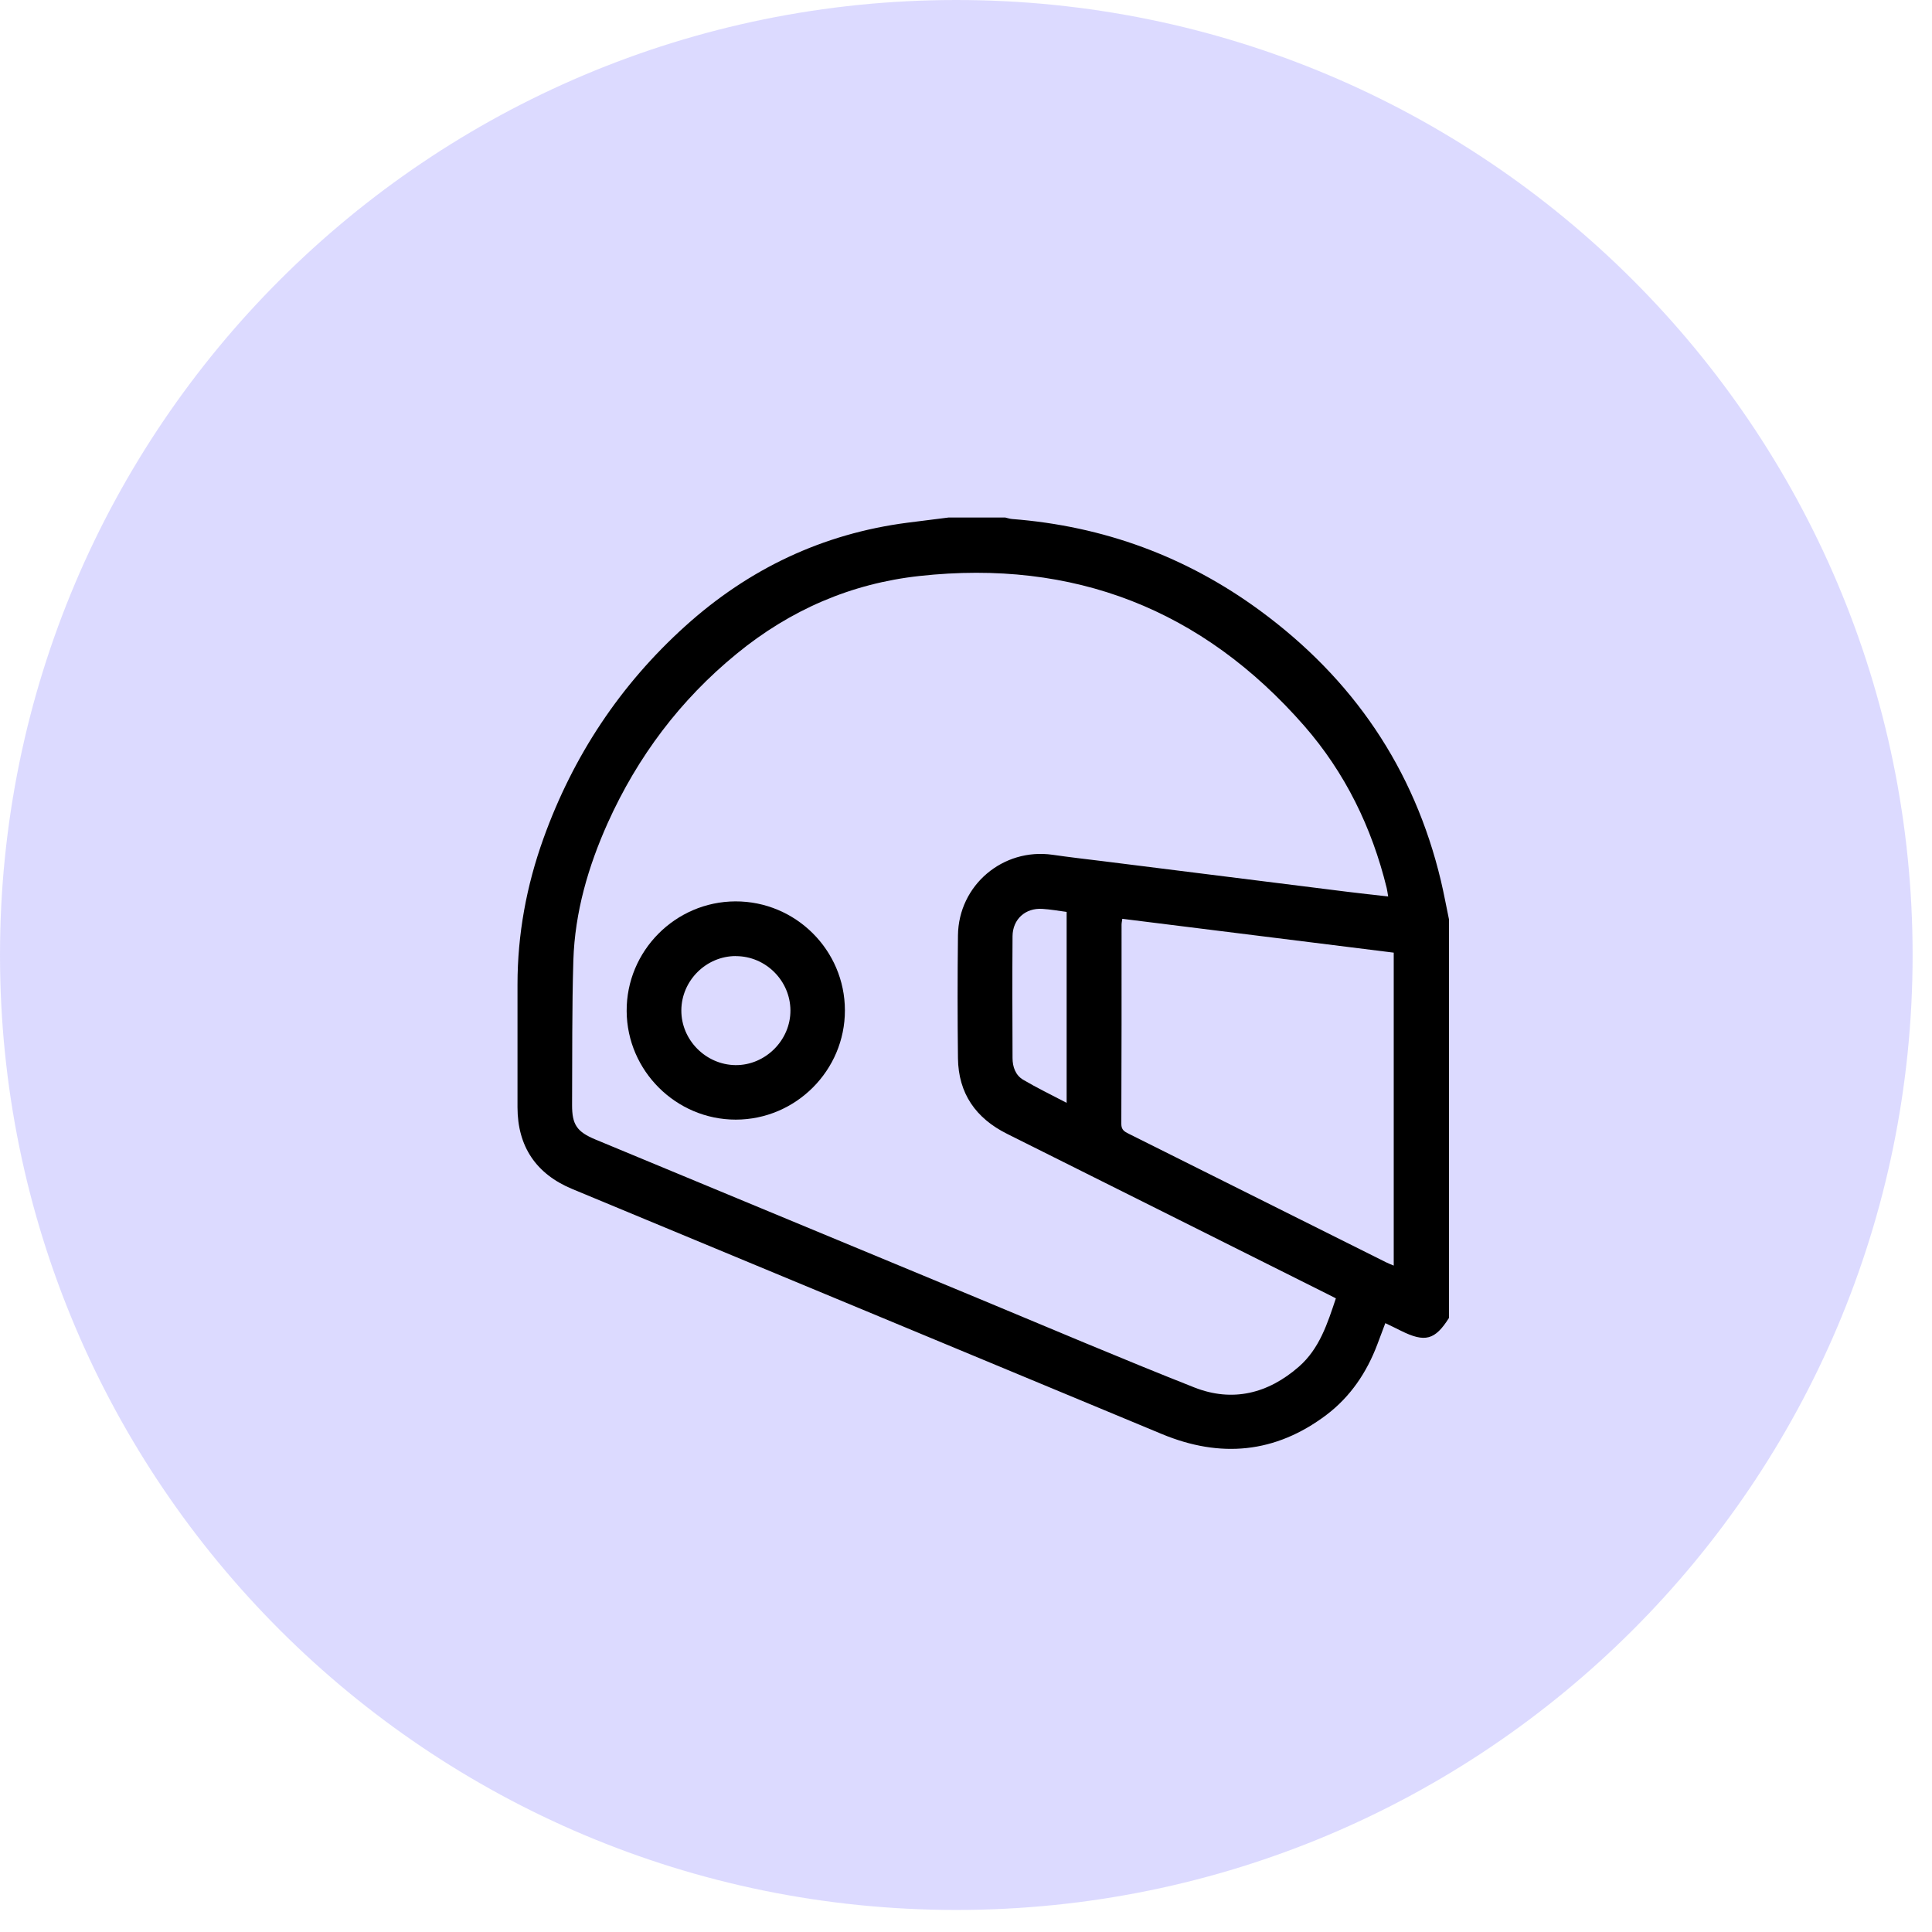
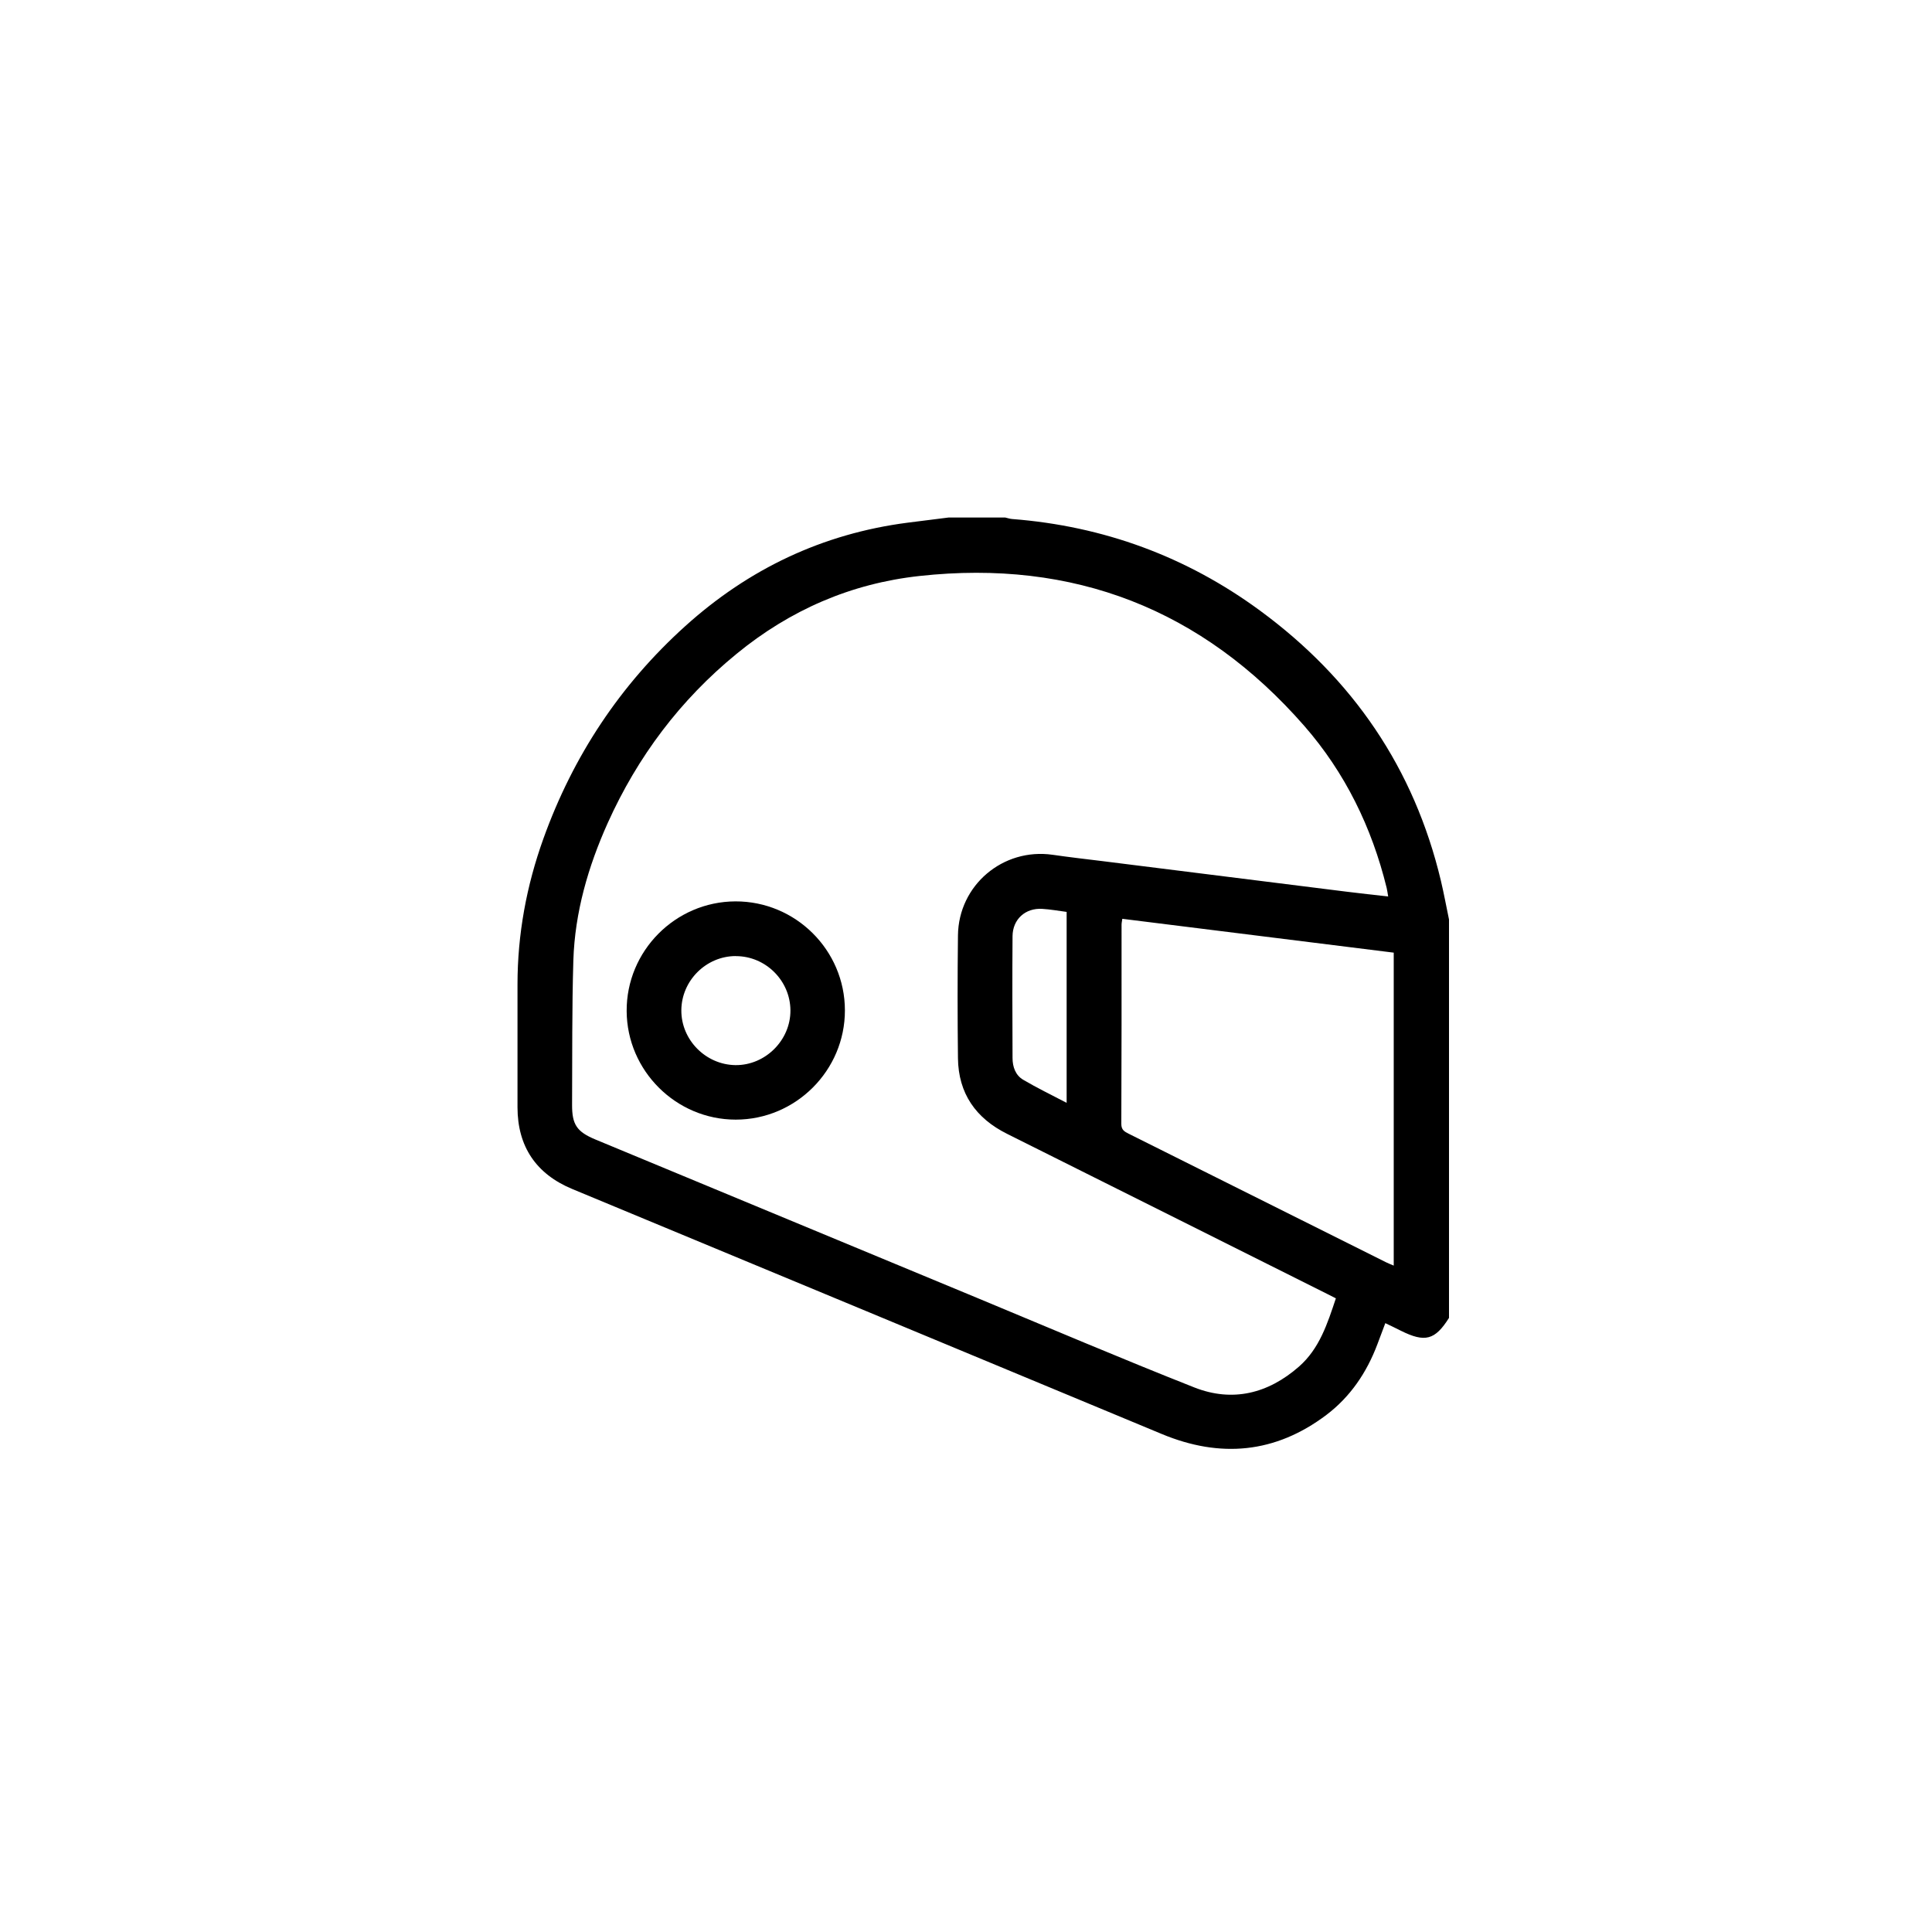
<svg xmlns="http://www.w3.org/2000/svg" fill="none" viewBox="0 0 56 56" height="56" width="56">
-   <path fill="#BBB7FF" d="M27.719 55.361C43.028 55.361 55.438 42.968 55.438 27.68C55.438 12.393 43.028 0 27.719 0C12.41 0 0 12.393 0 27.68C0 42.968 12.41 55.361 27.719 55.361Z" opacity="0.5" />
  <path fill="black" d="M27.499 15C28.043 15 28.588 15 29.135 15C29.203 15.015 29.269 15.039 29.337 15.044C31.984 15.249 34.387 16.131 36.521 17.698C39.209 19.671 40.989 22.269 41.765 25.528C41.853 25.899 41.922 26.278 42 26.651V38.2C41.594 38.843 41.306 38.921 40.605 38.572C40.461 38.498 40.315 38.43 40.154 38.352C40.068 38.577 39.998 38.774 39.922 38.97C39.614 39.785 39.141 40.486 38.445 41.013C36.967 42.127 35.371 42.271 33.674 41.565C27.98 39.194 22.283 36.831 16.59 34.465C15.54 34.03 15.002 33.234 15 32.096C15 30.91 15 29.723 15 28.536C15 27.081 15.261 25.67 15.752 24.305C16.611 21.915 17.974 19.852 19.864 18.147C21.702 16.489 23.841 15.471 26.302 15.151C26.7 15.1 27.101 15.051 27.499 15ZM38.723 37.634C38.623 37.583 38.547 37.544 38.469 37.505C37.041 36.789 35.612 36.074 34.184 35.361C32.521 34.528 30.856 33.698 29.191 32.865C28.285 32.414 27.779 31.694 27.767 30.673C27.753 29.486 27.753 28.3 27.767 27.113C27.784 25.658 29.071 24.571 30.509 24.776C30.988 24.845 31.466 24.901 31.947 24.959C34.309 25.255 36.669 25.55 39.031 25.846C39.426 25.895 39.824 25.939 40.237 25.985C40.217 25.873 40.21 25.804 40.193 25.736C39.763 23.983 38.989 22.396 37.803 21.038C34.848 17.659 31.12 16.206 26.654 16.695C24.666 16.912 22.901 17.681 21.351 18.951C19.715 20.289 18.482 21.932 17.617 23.851C17.049 25.116 16.663 26.442 16.619 27.836C16.577 29.232 16.59 30.629 16.582 32.026C16.58 32.597 16.721 32.804 17.254 33.027C20.941 34.557 24.627 36.088 28.314 37.617C30.412 38.489 32.502 39.38 34.616 40.215C35.725 40.652 36.757 40.395 37.651 39.612C38.247 39.089 38.476 38.367 38.723 37.627V37.634ZM32.531 26.63C32.521 26.705 32.509 26.754 32.509 26.805C32.509 28.729 32.511 30.653 32.502 32.577C32.502 32.753 32.594 32.8 32.714 32.861C35.202 34.103 37.69 35.346 40.178 36.589C40.246 36.623 40.317 36.65 40.398 36.684V27.613C37.766 27.284 35.153 26.959 32.531 26.632V26.63ZM30.917 31.969V26.432C30.675 26.4 30.443 26.358 30.209 26.344C29.721 26.314 29.354 26.644 29.349 27.135C29.34 28.312 29.345 29.489 29.349 30.666C29.349 30.924 29.435 31.169 29.662 31.3C30.06 31.535 30.475 31.735 30.922 31.969H30.917Z" />
  <path fill="black" d="M21.316 26.127C23.062 26.122 24.488 27.541 24.49 29.284C24.493 31.025 23.067 32.453 21.326 32.453C19.595 32.453 18.174 31.037 18.164 29.308C18.154 27.565 19.573 26.134 21.316 26.127ZM21.328 27.712C20.469 27.712 19.754 28.422 19.749 29.284C19.744 30.141 20.454 30.861 21.316 30.873C22.181 30.883 22.916 30.153 22.911 29.286C22.906 28.424 22.193 27.714 21.331 27.714L21.328 27.712Z" />
</svg>